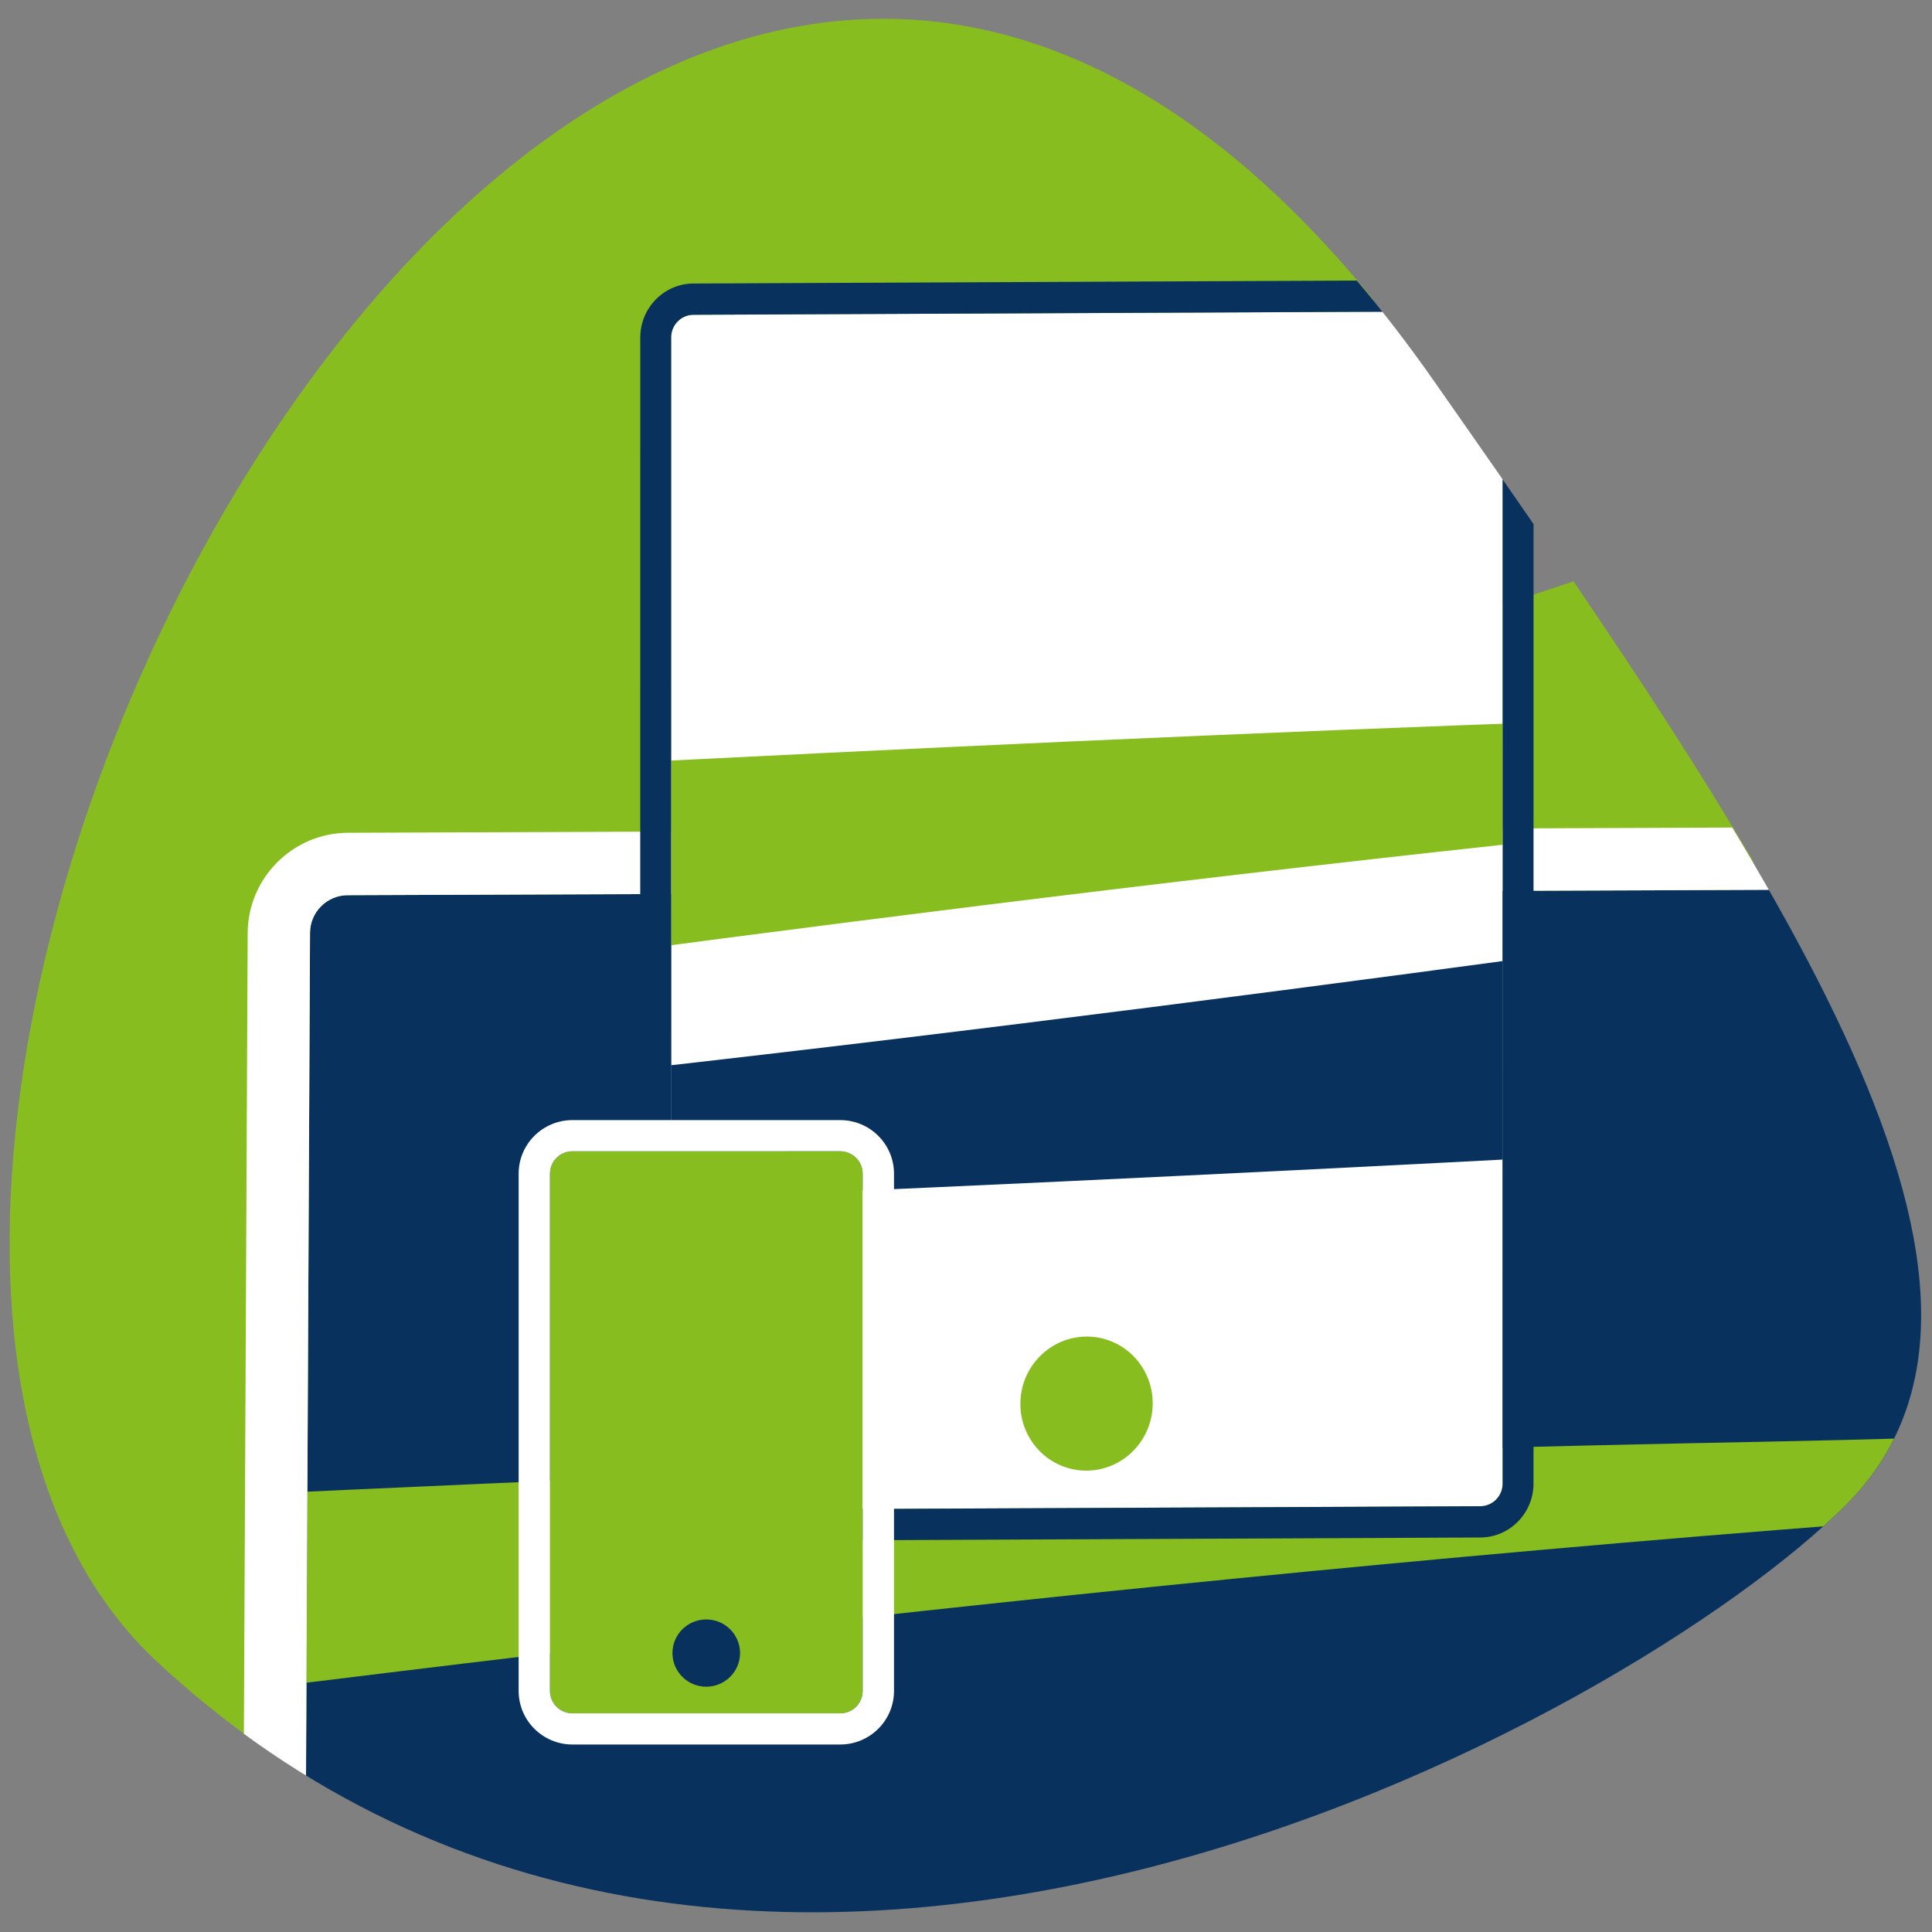
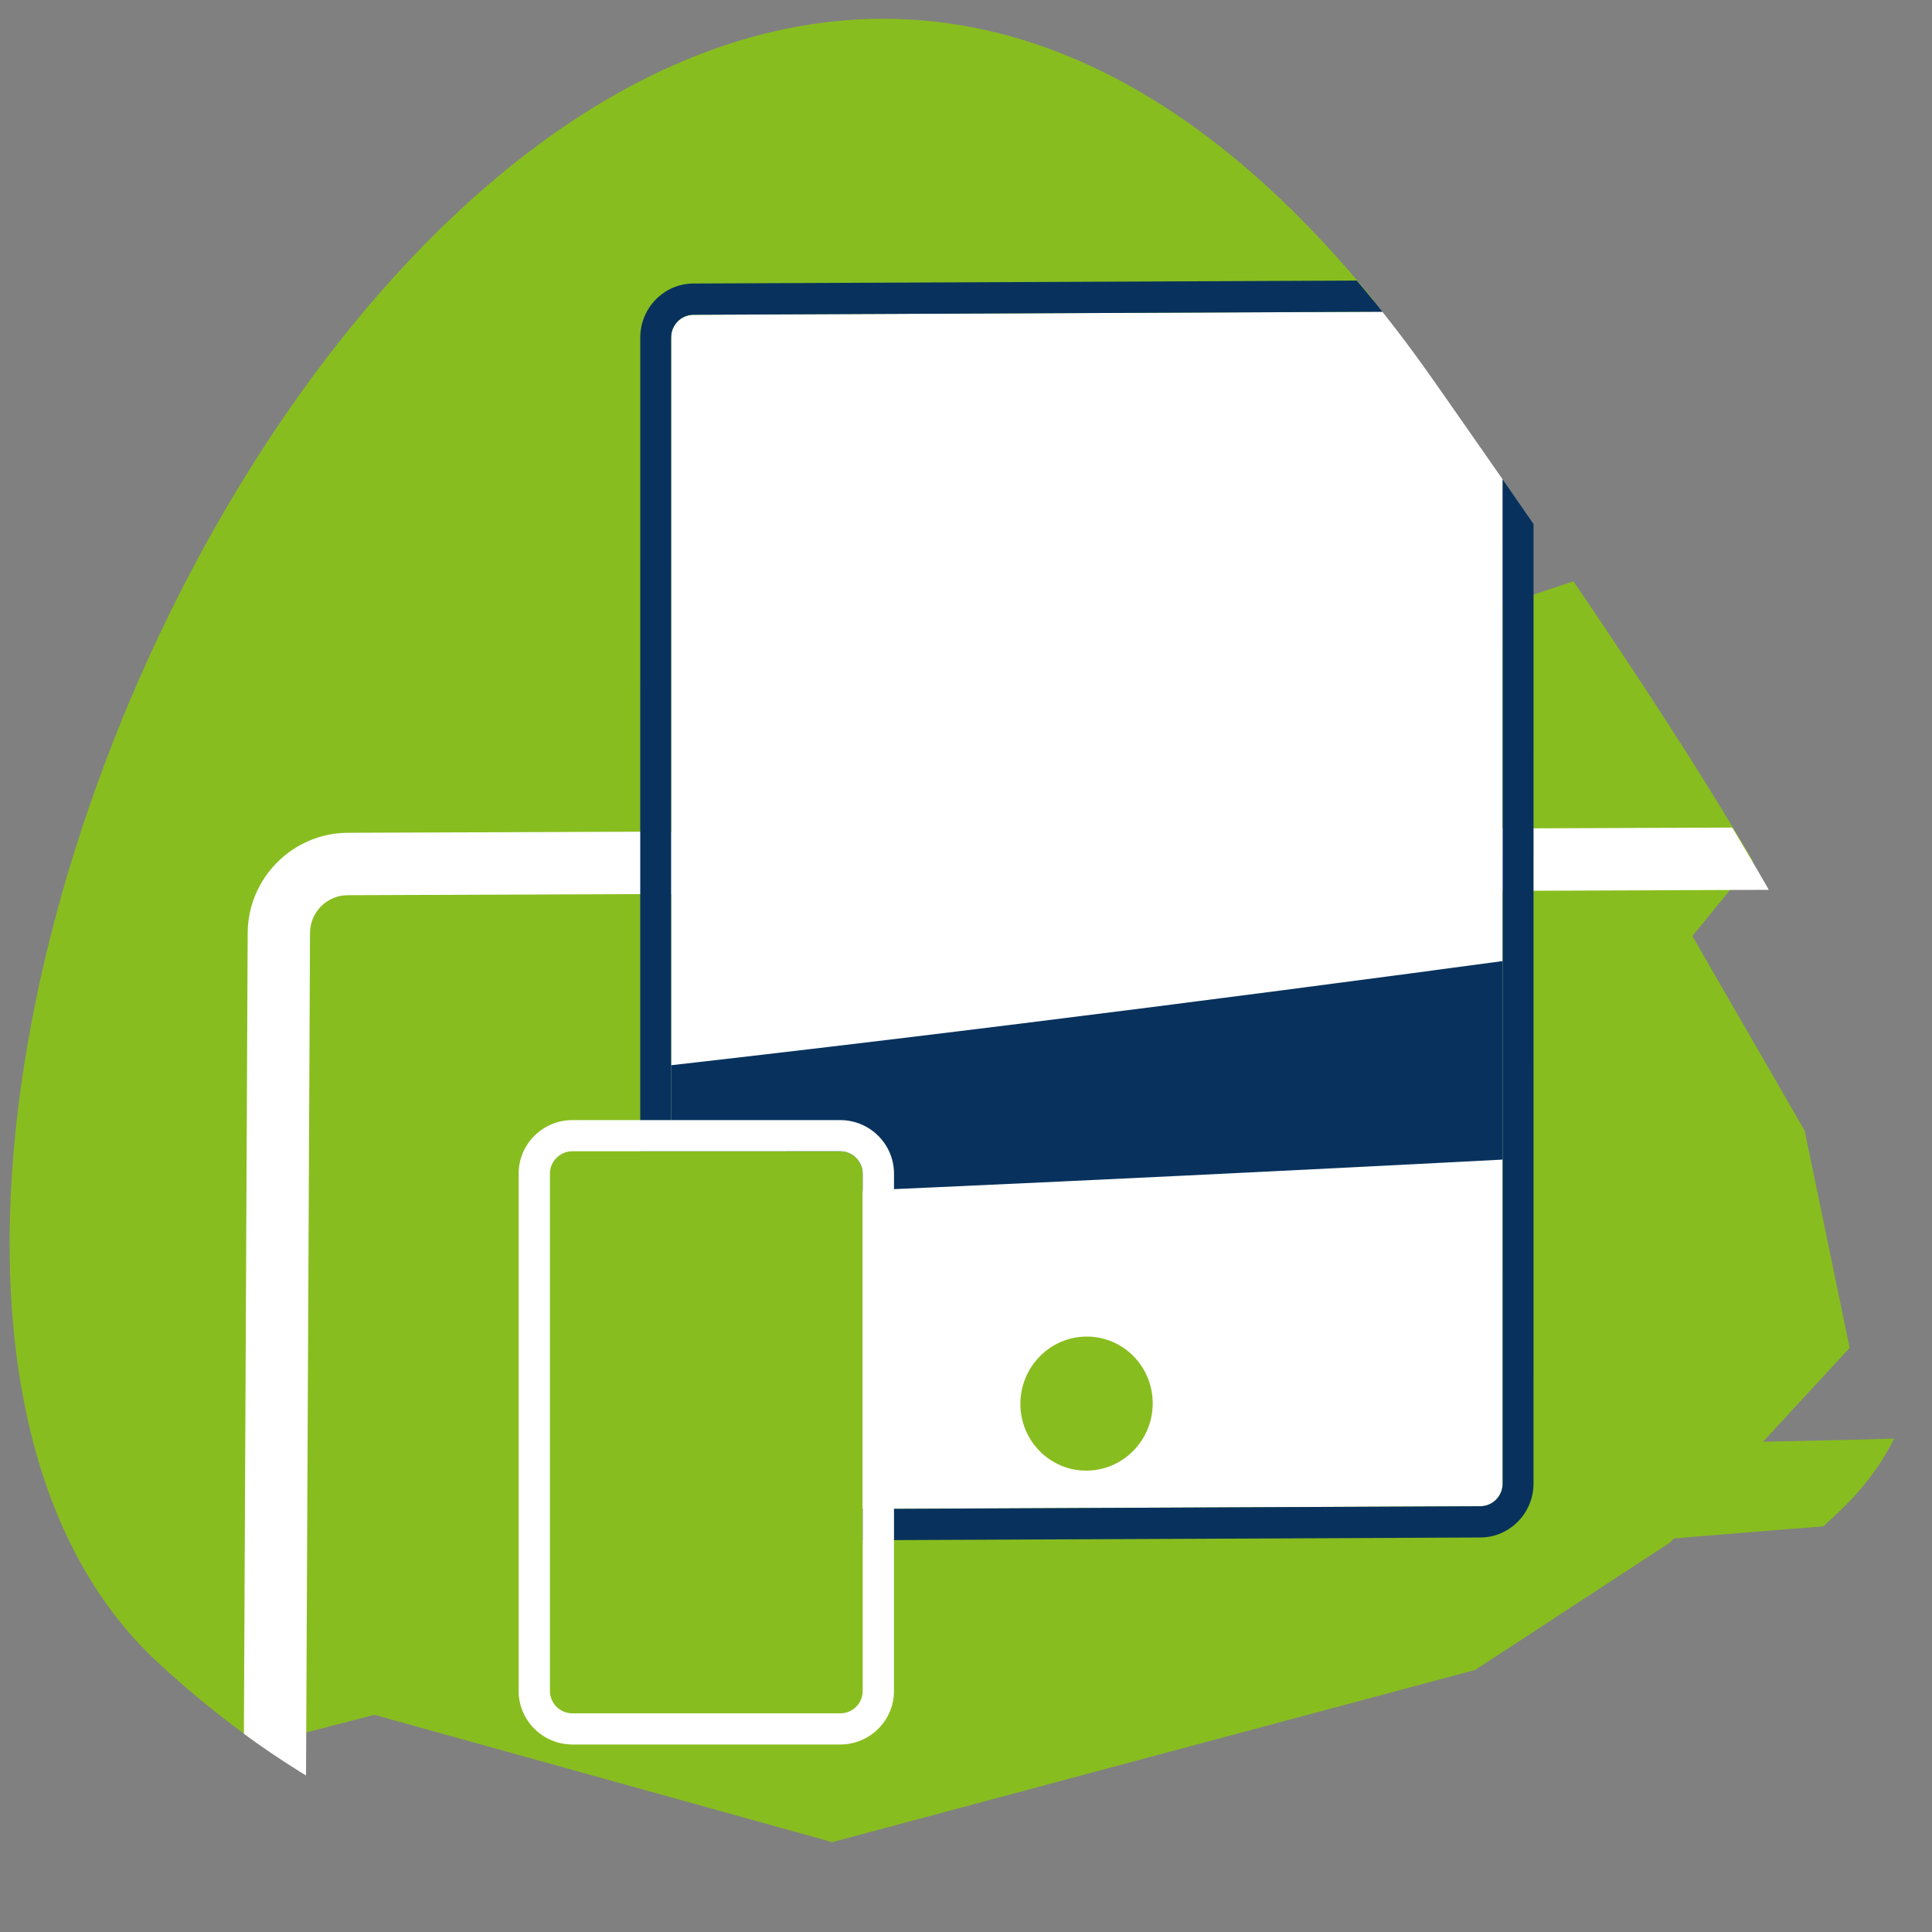
<svg xmlns="http://www.w3.org/2000/svg" viewBox="0 0 258 258" xml:space="preserve" fill-rule="evenodd" clip-rule="evenodd" stroke-linejoin="round" stroke-miterlimit="2">
  <rect x="0" y="0" width="258" height="258" fill="#808080" stroke="none" />
  <path fill="none" d="M0 0h258v258H0z" />
  <path d="M210.12 77.628 197 82l-17-24 3-17 .34-1.027C76.53-90.904-47.64 158.148 21.02 221.954c4.41 4.094 8.94 7.756 13.58 11.021L50 229l61.14 17L197 223l26-17 24-26-6-29-15-26 8.13-9.941c-6.91-11.78-15.08-24.297-24.01-37.431Z" fill="#88bd1f" fill-rule="nonzero" />
  <g transform="matrix(2.356 8.793 9.425 -2.525 2354.52 -4550.06)">
    <path d="M440.006-357.595c10.031 5.871 6.414 19.325 4.199 22.896-2.216 3.572-9.03 1.407-17.492-1.469-19.524-6.635 4.344-26.664 13.293-21.427Z" fill="none" />
    <clipPath id="a">
      <path d="M440.006-357.595c10.031 5.871 6.414 19.325 4.199 22.896-2.216 3.572-9.03 1.407-17.492-1.469-19.524-6.635 4.344-26.664 13.293-21.427Z" clip-rule="nonzero" />
    </clipPath>
    <g clip-path="url(#a)">
      <g transform="matrix(.028 .099 .106 -.027 392.652 -447.089)">
-         <path d="M1259.2 96.798c0-2.76-2.24-5-5-5H982c-2.76 0-5 2.24-5 5V369c0 2.76 2.24 5 5 5h272.2c2.76 0 5-2.24 5-5V96.798Z" fill="#08325d" />
        <clipPath id="b">
          <path d="M1259.2 96.798c0-2.76-2.24-5-5-5H982c-2.76 0-5 2.24-5 5V369c0 2.76 2.24 5 5 5h272.2c2.76 0 5-2.24 5-5V96.798Z" />
        </clipPath>
        <g clip-path="url(#b)">
          <path d="M1515 166.999c-119.218-.538-249.07 3.24-341.11 10.24-112.847 8.58-220.72 22.124-325.89 36.19v-36.073c96.822-4.61 206.65-10.052 323.415-11.872 117.389-1.83 234.945-13.1 343.585-26.166v27.68Z" fill="#88bd1f" />
        </g>
        <path d="M1267.54 96.798c0-7.359-5.98-13.333-13.34-13.333H982c-7.359 0-13.333 5.974-13.333 13.333V369c0 7.359 5.974 13.333 13.333 13.333h272.2c7.36 0 13.34-5.974 13.34-13.333V96.798Zm-8.34 0c0-2.76-2.24-5-5-5H982c-2.76 0-5 2.24-5 5V369c0 2.76 2.24 5 5 5h272.2c2.76 0 5-2.24 5-5V96.798Z" fill="#fff" />
      </g>
      <g transform="matrix(.011 .039 .06 -.015 406.629 -382.743)">
        <path d="M1259.2 97.116c0-2.935-3.38-5.318-7.54-5.318H984.545c-4.164 0-7.545 2.383-7.545 5.318v271.566c0 2.935 3.381 5.318 7.545 5.318h267.115c4.16 0 7.54-2.383 7.54-5.318V97.116Z" fill="#fff" />
        <clipPath id="c">
          <path d="M1259.2 97.116c0-2.935-3.38-5.318-7.54-5.318H984.545c-4.164 0-7.545 2.383-7.545 5.318v271.566c0 2.935 3.381 5.318 7.545 5.318h267.115c4.16 0 7.54-2.383 7.54-5.318V97.116Z" />
        </clipPath>
        <g clip-path="url(#c)">
          <circle cx="309.301" cy="6401.93" r="7.188" fill="#88bd1f" transform="matrix(3.124 0 0 2.202 151.729 -13747.7)" />
-           <path d="M2227.47 187.758c-258.938-.824-540.974 4.961-740.886 15.674-245.1 13.136-479.4 33.868-707.826 55.4v-55.22c210.295-7.057 448.84-15.388 702.451-18.174 254.967-2.8 510.298-20.051 746.261-40.053v42.373Z" fill="#88bd1f" />
          <path d="M-48.717 303.316c258.939.824 540.974-4.961 740.886-15.674 245.1-13.136 479.4-33.868 707.826-55.4v55.22c-210.295 7.057-448.84 15.388-702.451 18.174-254.967 2.8-510.297 20.051-746.26 40.053v-42.373Z" fill="#08325d" />
        </g>
        <path d="M1269.68 97.116c0-7.011-8.07-12.704-18.02-12.704H984.545c-9.948 0-18.025 5.693-18.025 12.704v271.566c0 7.012 8.077 12.704 18.025 12.704h267.115c9.95 0 18.02-5.692 18.02-12.704V97.116Zm-10.48 0c0-2.935-3.38-5.318-7.54-5.318H984.545c-4.164 0-7.545 2.383-7.545 5.318v271.566c0 2.935 3.381 5.318 7.545 5.318h267.115c4.16 0 7.54-2.383 7.54-5.318V97.116Z" fill="#08325d" />
      </g>
    </g>
  </g>
  <g transform="matrix(.148 0 0 .266 -71.156 129.319)">
    <path d="M1259.2 103.056c0-6.214-9.11-11.258-20.33-11.258H997.332c-11.221 0-20.332 5.044-20.332 11.258v259.686c0 6.214 9.111 11.258 20.332 11.258h241.538c11.22 0 20.33-5.044 20.33-11.258V103.056Z" fill="#88bd1f" />
    <clipPath id="d">
-       <path d="M1259.2 103.056c0-6.214-9.11-11.258-20.33-11.258H997.332c-11.221 0-20.332 5.044-20.332 11.258v259.686c0 6.214 9.111 11.258 20.332 11.258h241.538c11.22 0 20.33-5.044 20.33-11.258V103.056Z" />
-     </clipPath>
+       </clipPath>
    <g clip-path="url(#d)">
      <circle cx="309.301" cy="6401.93" r="7.188" fill="#08325d" transform="matrix(4.243 0 0 2.349 -194.332 -14694.4)" />
    </g>
    <path d="M1287.44 103.056c0-14.843-21.76-26.894-48.57-26.894H997.332c-26.807 0-48.571 12.051-48.571 26.894v259.686c0 14.843 21.764 26.894 48.571 26.894h241.538c26.81 0 48.57-12.051 48.57-26.894V103.056Zm-28.24 0c0-6.214-9.11-11.258-20.33-11.258H997.332c-11.221 0-20.332 5.044-20.332 11.258v259.686c0 6.214 9.111 11.258 20.332 11.258h241.538c11.22 0 20.33-5.044 20.33-11.258V103.056Z" fill="#fff" />
  </g>
</svg>